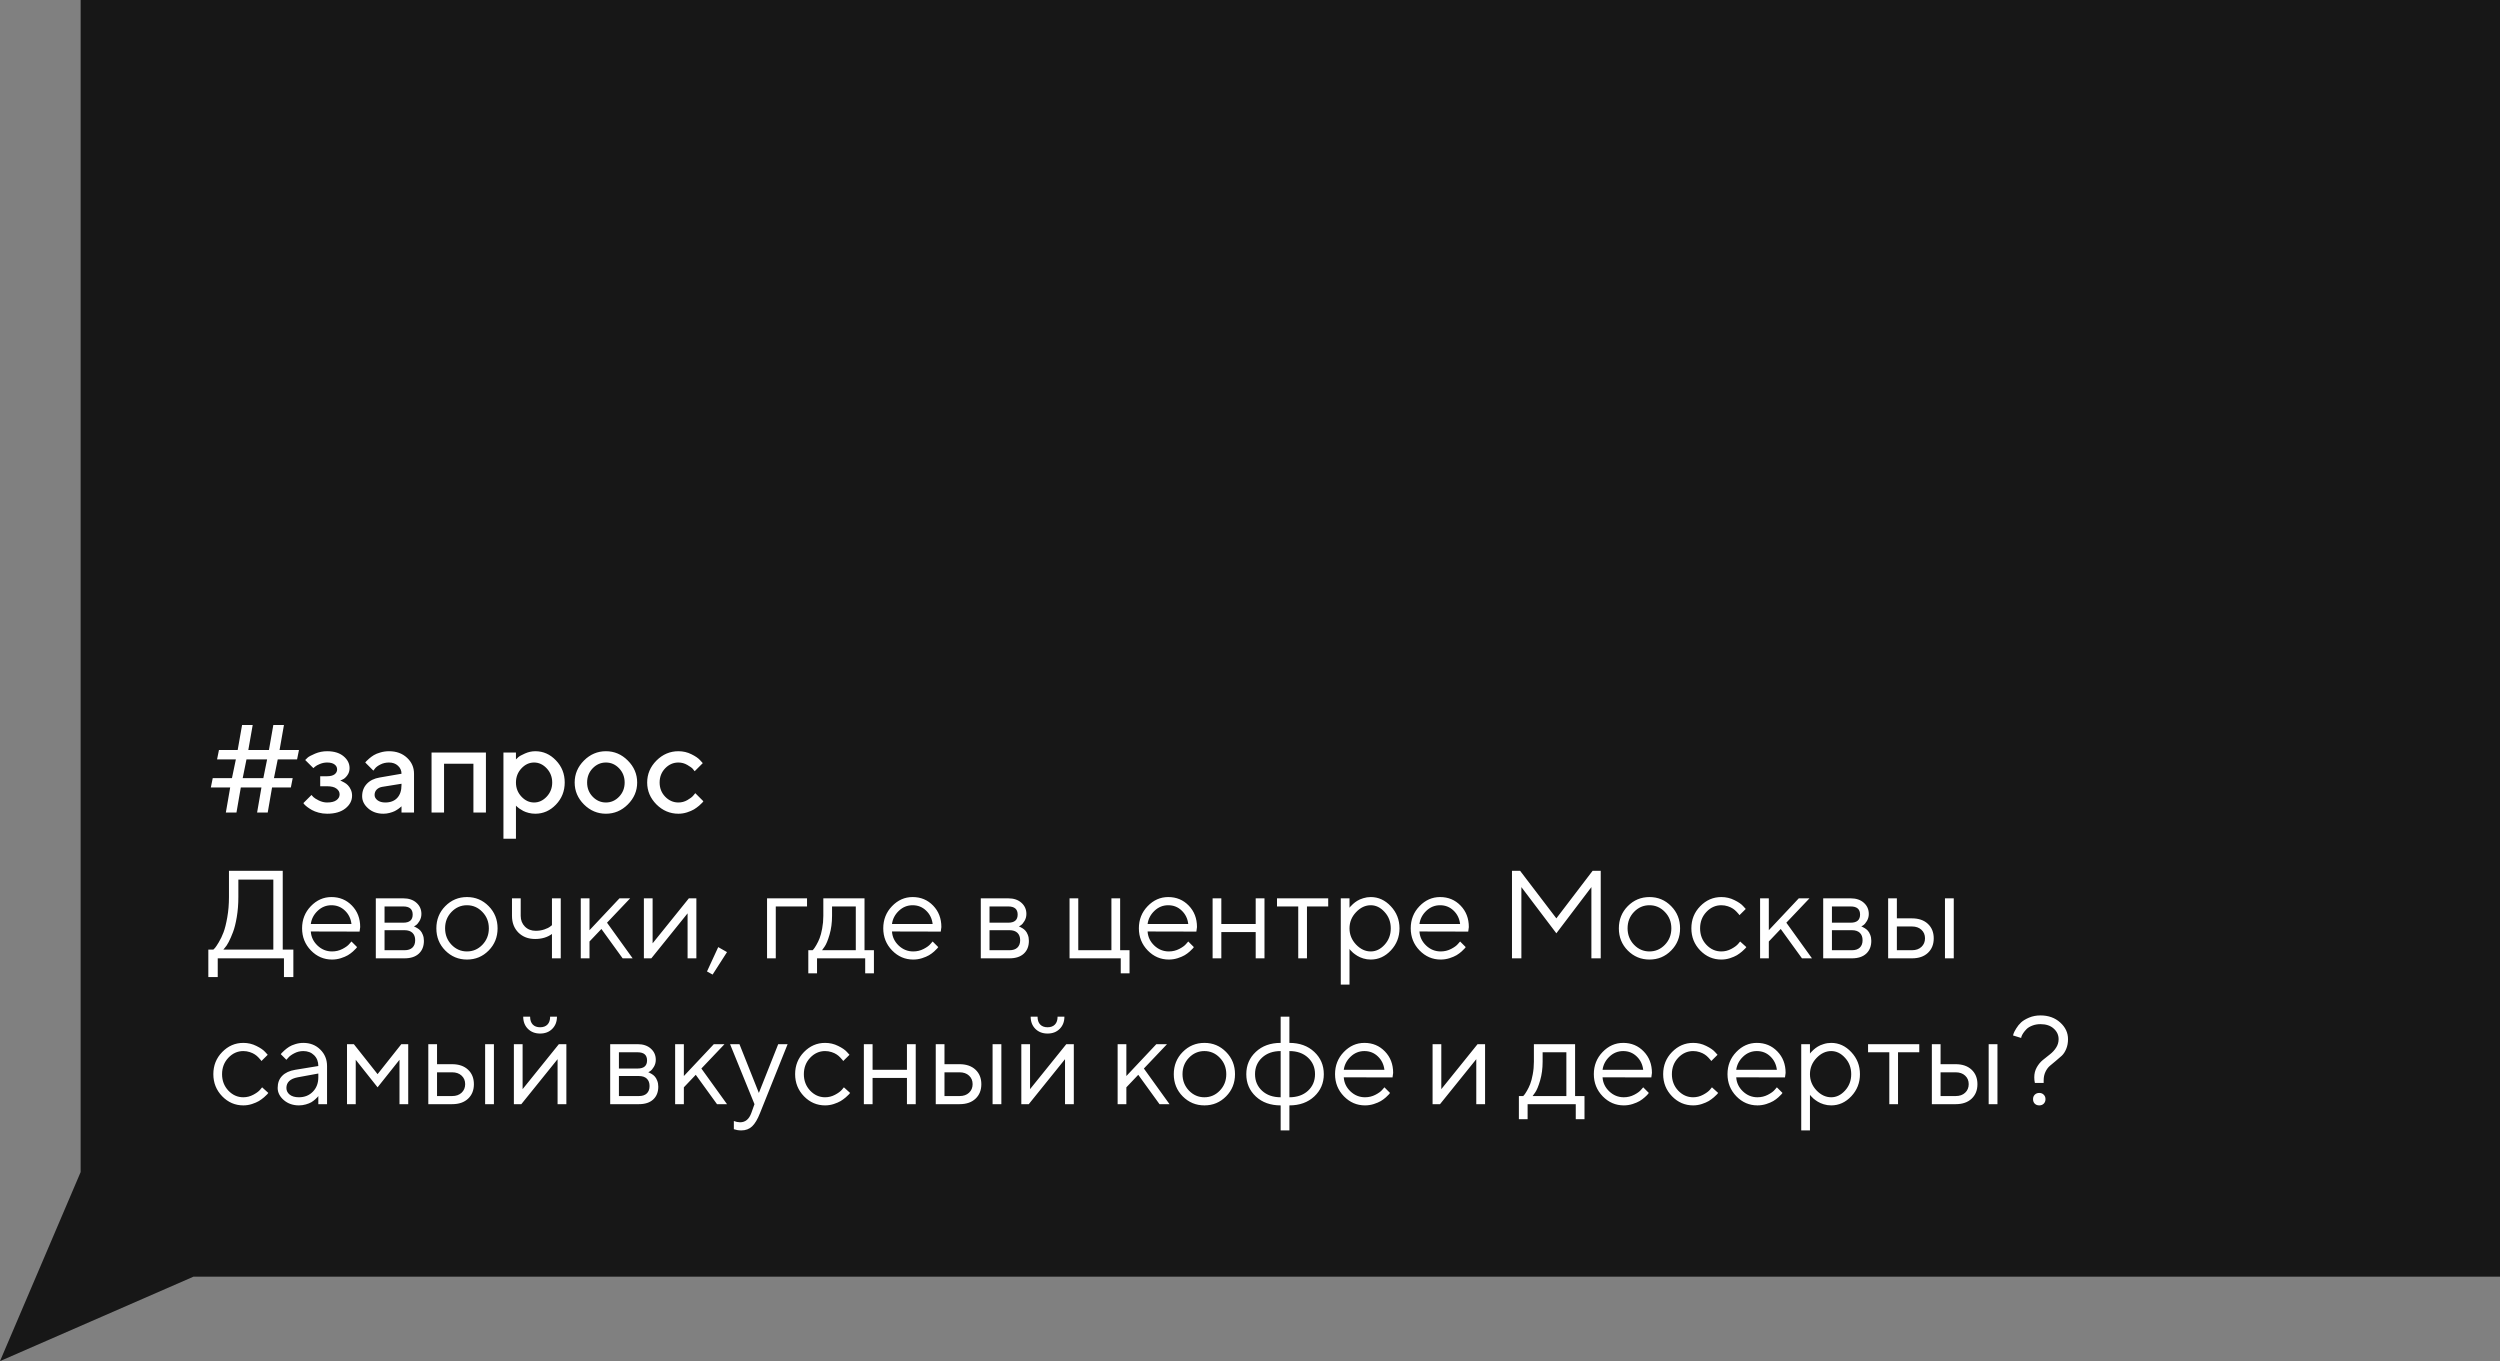
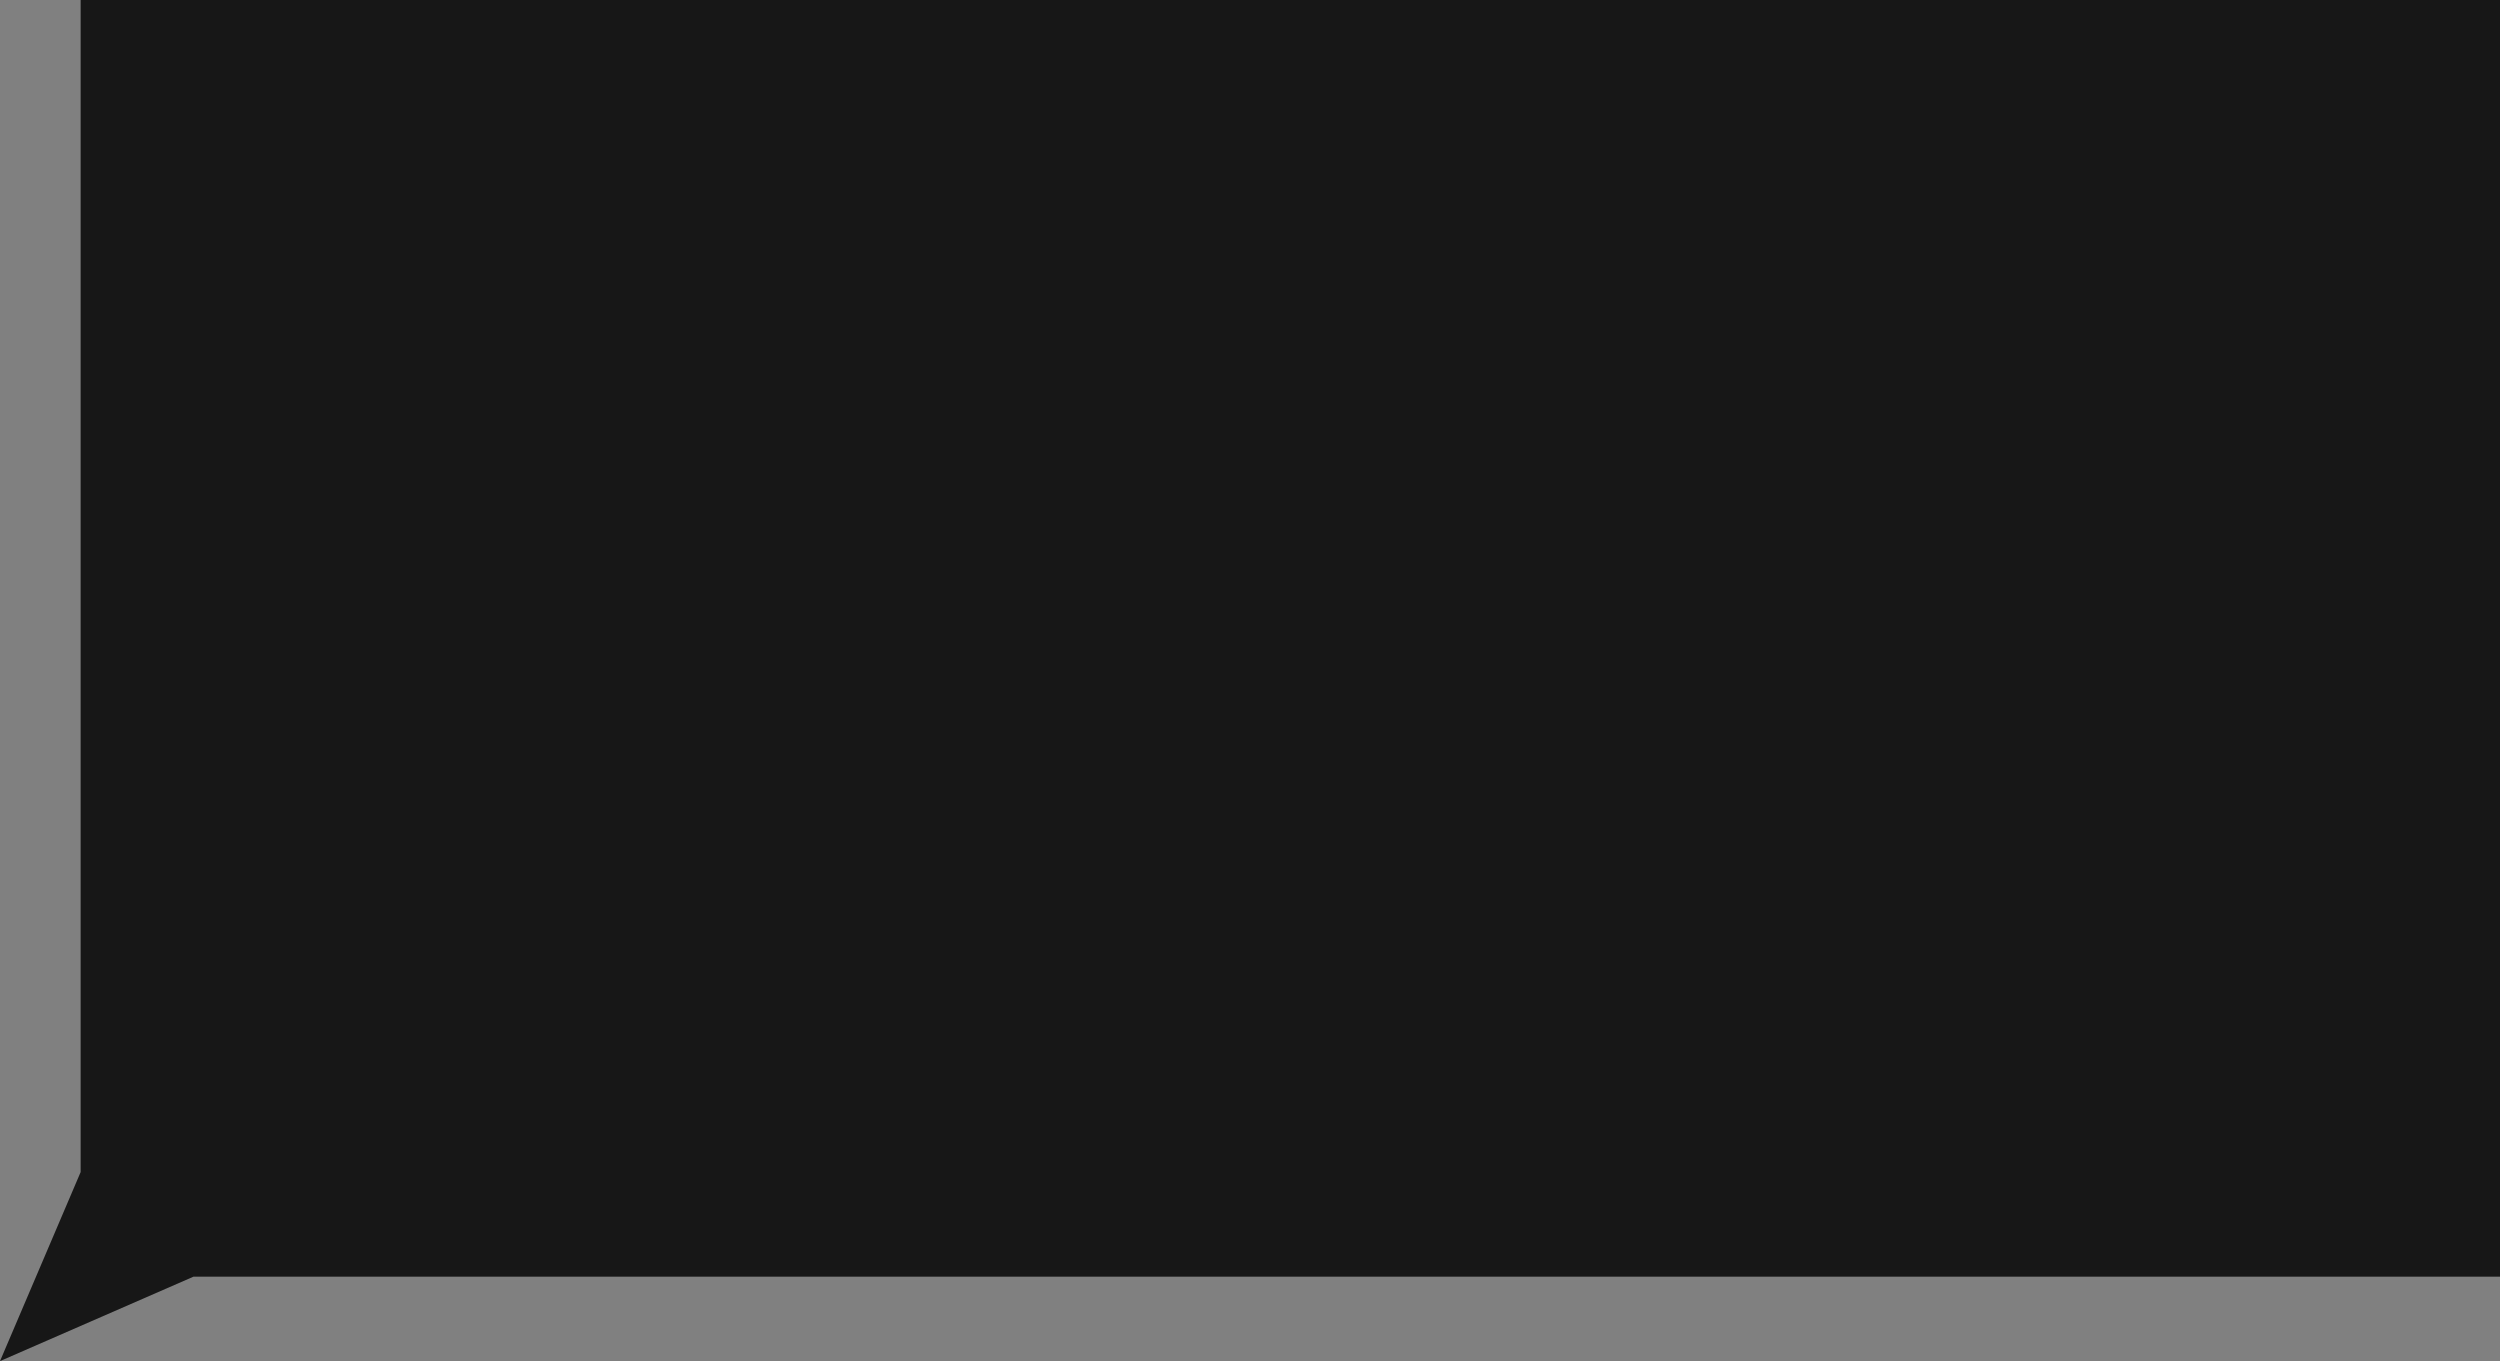
<svg xmlns="http://www.w3.org/2000/svg" width="360" height="196" viewBox="0 0 360 196" fill="none">
  <rect x="0" y="0" width="360" height="196" fill="#808080" stroke="none" />
  <path d="M11.613 0H360V183.837H27.871L0 196L11.613 168.778V0Z" fill="#171717" />
-   <path d="M31.529 108H34.227L34.86 104.396H36.39L35.757 108H38.727L39.36 104.396H40.89L40.257 108H43.052L42.779 109.354H39.993L39.448 112.052H42.147L41.883 113.396H39.176L38.552 117H37.023L37.647 113.396H34.676L34.052 117H32.523L33.147 113.396H30.36L30.633 112.052H33.401L33.964 109.354H31.257L31.529 108ZM35.493 109.354L34.948 112.052H37.919L38.464 109.354H35.493ZM50.338 110.61C50.338 111.009 50.227 111.357 50.004 111.656C49.787 111.955 49.565 112.151 49.336 112.245L48.993 112.412C49.04 112.424 49.102 112.444 49.178 112.474C49.26 112.503 49.395 112.573 49.582 112.685C49.775 112.79 49.945 112.919 50.092 113.071C50.244 113.218 50.382 113.423 50.505 113.687C50.634 113.95 50.698 114.246 50.698 114.574C50.698 115.295 50.376 115.91 49.731 116.42C49.093 116.924 48.217 117.176 47.103 117.176C46.682 117.176 46.274 117.123 45.882 117.018C45.495 116.912 45.173 116.786 44.915 116.64C44.657 116.493 44.432 116.347 44.238 116.2C44.045 116.048 43.901 115.919 43.808 115.813L43.685 115.646L44.853 114.478C44.924 114.56 45.018 114.662 45.135 114.785C45.258 114.908 45.516 115.069 45.908 115.269C46.307 115.462 46.705 115.559 47.103 115.559C47.701 115.559 48.149 115.447 48.448 115.225C48.753 115.002 48.905 114.724 48.905 114.39C48.905 114.056 48.753 113.777 48.448 113.555C48.149 113.332 47.701 113.221 47.103 113.221H46.11V111.779H47.103C47.572 111.779 47.93 111.688 48.176 111.507C48.422 111.319 48.545 111.082 48.545 110.795C48.545 110.502 48.422 110.265 48.176 110.083C47.93 109.896 47.572 109.802 47.103 109.802C46.758 109.802 46.418 109.869 46.084 110.004C45.756 110.133 45.513 110.268 45.355 110.408L45.126 110.61L43.948 109.441C44.03 109.348 44.15 109.23 44.309 109.09C44.467 108.949 44.818 108.762 45.363 108.527C45.908 108.293 46.488 108.176 47.103 108.176C48.1 108.176 48.888 108.416 49.468 108.896C50.048 109.377 50.338 109.948 50.338 110.61ZM59.619 117H57.817V116.104C57.794 116.127 57.753 116.165 57.694 116.218C57.642 116.271 57.53 116.358 57.36 116.481C57.196 116.599 57.018 116.707 56.824 116.807C56.631 116.9 56.388 116.985 56.095 117.062C55.802 117.138 55.506 117.176 55.207 117.176C54.328 117.176 53.599 116.921 53.019 116.411C52.438 115.901 52.148 115.318 52.148 114.662C52.148 113.953 52.371 113.358 52.816 112.878C53.268 112.397 53.883 112.093 54.662 111.964L57.817 111.419C57.817 110.962 57.648 110.578 57.308 110.268C56.974 109.957 56.543 109.802 56.016 109.802C55.559 109.802 55.143 109.898 54.768 110.092C54.398 110.279 54.144 110.47 54.003 110.663L53.766 110.971L52.597 109.802C52.632 109.755 52.679 109.696 52.737 109.626C52.802 109.55 52.94 109.421 53.15 109.239C53.367 109.052 53.596 108.885 53.836 108.738C54.076 108.592 54.393 108.463 54.785 108.352C55.184 108.234 55.594 108.176 56.016 108.176C57.07 108.176 57.935 108.489 58.608 109.116C59.282 109.737 59.619 110.505 59.619 111.419V117ZM55.48 115.559C56.212 115.559 56.783 115.342 57.193 114.908C57.609 114.469 57.817 113.845 57.817 113.036V112.86L55.023 113.309C54.7 113.367 54.44 113.499 54.24 113.704C54.041 113.909 53.941 114.167 53.941 114.478C53.941 114.765 54.079 115.017 54.355 115.233C54.636 115.45 55.011 115.559 55.48 115.559ZM63.943 109.978V117H62.142V108.36H69.973V117H68.171V109.978H63.943ZM77.083 117.176C76.761 117.176 76.447 117.138 76.143 117.062C75.838 116.985 75.577 116.892 75.36 116.78C75.144 116.663 74.95 116.546 74.78 116.429C74.616 116.306 74.496 116.209 74.42 116.139L74.297 116.007V120.779H72.495V108.36H74.297V109.354C74.379 109.271 74.493 109.163 74.64 109.028C74.792 108.894 75.111 108.718 75.598 108.501C76.084 108.284 76.579 108.176 77.083 108.176C78.226 108.176 79.216 108.615 80.054 109.494C80.897 110.367 81.319 111.428 81.319 112.676C81.319 113.924 80.897 114.987 80.054 115.866C79.216 116.739 78.226 117.176 77.083 117.176ZM78.727 110.646C78.199 110.083 77.593 109.802 76.907 109.802C76.222 109.802 75.615 110.083 75.088 110.646C74.561 111.208 74.297 111.888 74.297 112.685C74.297 113.476 74.561 114.152 75.088 114.715C75.615 115.277 76.222 115.559 76.907 115.559C77.593 115.559 78.199 115.277 78.727 114.715C79.254 114.152 79.518 113.476 79.518 112.685C79.518 111.888 79.254 111.208 78.727 110.646ZM89.15 114.724C89.684 114.167 89.95 113.487 89.95 112.685C89.95 111.876 89.684 111.193 89.15 110.637C88.617 110.08 87.984 109.802 87.252 109.802C86.519 109.802 85.884 110.08 85.345 110.637C84.811 111.193 84.545 111.876 84.545 112.685C84.545 113.487 84.811 114.167 85.345 114.724C85.884 115.28 86.519 115.559 87.252 115.559C87.984 115.559 88.617 115.28 89.15 114.724ZM84.088 115.84C83.197 114.943 82.752 113.892 82.752 112.685C82.752 111.472 83.197 110.417 84.088 109.521C84.984 108.624 86.039 108.176 87.252 108.176C88.465 108.176 89.517 108.624 90.407 109.521C91.304 110.417 91.752 111.472 91.752 112.685C91.752 113.892 91.304 114.943 90.407 115.84C89.517 116.73 88.465 117.176 87.252 117.176C86.039 117.176 84.984 116.73 84.088 115.84ZM94.529 115.84C93.639 114.943 93.193 113.892 93.193 112.685C93.193 111.472 93.639 110.417 94.529 109.521C95.426 108.624 96.481 108.176 97.693 108.176C98.367 108.176 98.994 108.322 99.574 108.615C100.154 108.902 100.57 109.189 100.822 109.477L101.2 109.89L100.031 111.059C99.973 110.965 99.882 110.851 99.759 110.716C99.642 110.575 99.381 110.388 98.977 110.153C98.578 109.919 98.15 109.802 97.693 109.802C96.961 109.802 96.325 110.08 95.786 110.637C95.253 111.193 94.986 111.876 94.986 112.685C94.986 113.487 95.253 114.167 95.786 114.724C96.325 115.28 96.961 115.559 97.693 115.559C98.15 115.559 98.578 115.444 98.977 115.216C99.381 114.987 99.671 114.765 99.847 114.548L100.119 114.214L101.288 115.383C101.253 115.43 101.2 115.497 101.13 115.585C101.06 115.667 100.907 115.811 100.673 116.016C100.438 116.215 100.192 116.394 99.935 116.552C99.677 116.704 99.343 116.848 98.933 116.982C98.522 117.111 98.109 117.176 97.693 117.176C96.481 117.176 95.426 116.73 94.529 115.84ZM30 136.743H30.721C30.779 136.696 30.858 136.617 30.958 136.506C31.064 136.389 31.245 136.116 31.503 135.688C31.761 135.261 31.989 134.783 32.188 134.256C32.388 133.729 32.566 133.014 32.725 132.111C32.889 131.203 32.971 130.225 32.971 129.176V125.396H40.714V136.743H42.243V140.698H40.89V138H31.354V140.698H30V136.743ZM34.324 129.176C34.324 130.195 34.248 131.156 34.096 132.059C33.943 132.961 33.762 133.685 33.551 134.229C33.346 134.774 33.138 135.249 32.927 135.653C32.716 136.052 32.531 136.33 32.373 136.488L32.162 136.743H39.36V126.662H34.324V129.176ZM51.779 134.15L44.757 134.133C44.804 134.912 45.123 135.586 45.715 136.154C46.312 136.723 47.013 137.007 47.815 137.007C48.355 137.007 48.855 136.887 49.318 136.646C49.781 136.406 50.109 136.166 50.303 135.926L50.61 135.574L51.419 136.383C51.384 136.43 51.331 136.497 51.261 136.585C51.196 136.667 51.05 136.811 50.821 137.016C50.599 137.215 50.355 137.394 50.092 137.552C49.834 137.704 49.497 137.848 49.081 137.982C48.671 138.111 48.249 138.176 47.815 138.176C46.638 138.176 45.624 137.739 44.774 136.866C43.925 135.987 43.5 134.924 43.5 133.676C43.5 132.428 43.919 131.367 44.757 130.494C45.601 129.615 46.591 129.176 47.727 129.176C48.905 129.176 49.89 129.586 50.681 130.406C51.472 131.221 51.867 132.252 51.867 133.5L51.779 134.15ZM49.661 131.118C49.128 130.608 48.483 130.354 47.727 130.354C46.972 130.354 46.312 130.62 45.75 131.153C45.188 131.687 44.856 132.319 44.757 133.052H50.61C50.517 132.272 50.2 131.628 49.661 131.118ZM54.117 129.36H58.072C58.863 129.36 59.496 129.574 59.971 130.002C60.445 130.424 60.683 130.96 60.683 131.61C60.683 131.979 60.592 132.316 60.41 132.621C60.234 132.92 60.056 133.128 59.874 133.245L59.602 133.412C59.637 133.424 59.687 133.441 59.751 133.465C59.821 133.488 59.938 133.553 60.102 133.658C60.273 133.758 60.419 133.878 60.542 134.019C60.671 134.153 60.785 134.35 60.885 134.607C60.99 134.865 61.043 135.155 61.043 135.478C61.043 136.257 60.8 136.872 60.313 137.323C59.827 137.774 59.142 138 58.257 138H54.117V129.36ZM58.257 133.948H55.374V136.831H58.257C58.749 136.831 59.127 136.705 59.391 136.453C59.654 136.201 59.786 135.847 59.786 135.39C59.786 134.933 59.654 134.578 59.391 134.326C59.127 134.074 58.749 133.948 58.257 133.948ZM58.072 132.867C58.975 132.867 59.426 132.478 59.426 131.698C59.426 130.919 58.975 130.529 58.072 130.529H55.374V132.867H58.072ZM69.463 136.049C70.084 135.404 70.394 134.616 70.394 133.685C70.394 132.747 70.084 131.959 69.463 131.32C68.848 130.676 68.106 130.354 67.239 130.354C66.378 130.354 65.637 130.676 65.016 131.32C64.4 131.959 64.093 132.744 64.093 133.676C64.093 134.602 64.4 135.39 65.016 136.04C65.637 136.685 66.378 137.007 67.239 137.007C68.106 137.007 68.848 136.688 69.463 136.049ZM64.119 136.875C63.264 136.008 62.836 134.944 62.836 133.685C62.836 132.419 63.264 131.353 64.119 130.485C64.981 129.612 66.023 129.176 67.248 129.176C68.473 129.176 69.513 129.612 70.368 130.485C71.224 131.353 71.651 132.419 71.651 133.685C71.651 134.944 71.224 136.008 70.368 136.875C69.513 137.742 68.473 138.176 67.248 138.176C66.023 138.176 64.981 137.742 64.119 136.875ZM79.482 138V134.493C78.82 134.974 78.012 135.214 77.057 135.214C76.072 135.214 75.269 134.906 74.648 134.291C74.033 133.67 73.726 132.867 73.726 131.883V129.36H74.982V131.883C74.982 132.504 75.185 133.02 75.589 133.43C75.993 133.834 76.512 134.036 77.144 134.036C77.578 134.036 77.988 133.972 78.375 133.843C78.768 133.708 79.049 133.57 79.219 133.43L79.482 133.228V129.36H80.748V138H79.482ZM84.888 135.574V138H83.631V129.36H84.888V133.948L89.203 129.36H90.741L87.41 132.867L91.102 138H89.66L86.602 133.772L84.888 135.574ZM99.196 129.36H100.277V138H99.012V131.522L93.791 138H92.719V129.36H93.976V135.838L99.196 129.36ZM103.424 136.383L104.689 137.104L102.615 140.338L101.807 139.89L103.424 136.383ZM116.212 129.36V130.529H111.712V138H110.455V129.36H116.212ZM125.845 136.831V140.162H124.588V138H117.653V140.162H116.396V136.831H117.021C117.056 136.796 117.108 136.737 117.179 136.655C117.255 136.567 117.381 136.374 117.557 136.075C117.732 135.776 117.888 135.454 118.022 135.108C118.163 134.757 118.286 134.291 118.392 133.711C118.503 133.125 118.559 132.516 118.559 131.883V129.36H124.491V136.831H125.845ZM119.815 130.529V131.883C119.815 132.867 119.695 133.77 119.455 134.59C119.215 135.41 118.975 135.99 118.734 136.33L118.374 136.831H123.234V130.529H119.815ZM135.469 134.15L128.446 134.133C128.493 134.912 128.812 135.586 129.404 136.154C130.002 136.723 130.702 137.007 131.505 137.007C132.044 137.007 132.545 136.887 133.008 136.646C133.471 136.406 133.799 136.166 133.992 135.926L134.3 135.574L135.108 136.383C135.073 136.43 135.021 136.497 134.95 136.585C134.886 136.667 134.739 136.811 134.511 137.016C134.288 137.215 134.045 137.394 133.781 137.552C133.523 137.704 133.187 137.848 132.771 137.982C132.36 138.111 131.938 138.176 131.505 138.176C130.327 138.176 129.313 137.739 128.464 136.866C127.614 135.987 127.189 134.924 127.189 133.676C127.189 132.428 127.608 131.367 128.446 130.494C129.29 129.615 130.28 129.176 131.417 129.176C132.595 129.176 133.579 129.586 134.37 130.406C135.161 131.221 135.557 132.252 135.557 133.5L135.469 134.15ZM133.351 131.118C132.817 130.608 132.173 130.354 131.417 130.354C130.661 130.354 130.002 130.62 129.439 131.153C128.877 131.687 128.546 132.319 128.446 133.052H134.3C134.206 132.272 133.89 131.628 133.351 131.118ZM141.234 129.36H145.189C145.98 129.36 146.613 129.574 147.088 130.002C147.562 130.424 147.8 130.96 147.8 131.61C147.8 131.979 147.709 132.316 147.527 132.621C147.352 132.92 147.173 133.128 146.991 133.245L146.719 133.412C146.754 133.424 146.804 133.441 146.868 133.465C146.938 133.488 147.056 133.553 147.22 133.658C147.39 133.758 147.536 133.878 147.659 134.019C147.788 134.153 147.902 134.35 148.002 134.607C148.107 134.865 148.16 135.155 148.16 135.478C148.16 136.257 147.917 136.872 147.431 137.323C146.944 137.774 146.259 138 145.374 138H141.234V129.36ZM145.374 133.948H142.491V136.831H145.374C145.866 136.831 146.244 136.705 146.508 136.453C146.771 136.201 146.903 135.847 146.903 135.39C146.903 134.933 146.771 134.578 146.508 134.326C146.244 134.074 145.866 133.948 145.374 133.948ZM145.189 132.867C146.092 132.867 146.543 132.478 146.543 131.698C146.543 130.919 146.092 130.529 145.189 130.529H142.491V132.867H145.189ZM154.014 138V129.36H155.271V136.831H160.043V129.36H161.3V136.831H162.653V140.162H161.388V138H154.014ZM172.277 134.15L165.255 134.133C165.302 134.912 165.621 135.586 166.213 136.154C166.811 136.723 167.511 137.007 168.313 137.007C168.853 137.007 169.354 136.887 169.816 136.646C170.279 136.406 170.607 136.166 170.801 135.926L171.108 135.574L171.917 136.383C171.882 136.43 171.829 136.497 171.759 136.585C171.694 136.667 171.548 136.811 171.319 137.016C171.097 137.215 170.854 137.394 170.59 137.552C170.332 137.704 169.995 137.848 169.579 137.982C169.169 138.111 168.747 138.176 168.313 138.176C167.136 138.176 166.122 137.739 165.272 136.866C164.423 135.987 163.998 134.924 163.998 133.676C163.998 132.428 164.417 131.367 165.255 130.494C166.099 129.615 167.089 129.176 168.226 129.176C169.403 129.176 170.388 129.586 171.179 130.406C171.97 131.221 172.365 132.252 172.365 133.5L172.277 134.15ZM170.159 131.118C169.626 130.608 168.981 130.354 168.226 130.354C167.47 130.354 166.811 130.62 166.248 131.153C165.686 131.687 165.354 132.319 165.255 133.052H171.108C171.015 132.272 170.698 131.628 170.159 131.118ZM180.82 138V134.221H175.872V138H174.615V129.36H175.872V133.052H180.82V129.36H182.086V138H180.82ZM183.888 130.529V129.36H191.262V130.529H188.203V138H186.946V130.529H183.888ZM195.27 131.355C194.643 132.018 194.329 132.794 194.329 133.685C194.329 134.569 194.643 135.346 195.27 136.014C195.902 136.676 196.608 137.007 197.388 137.007C198.132 137.007 198.797 136.685 199.383 136.04C199.975 135.39 200.271 134.604 200.271 133.685C200.271 132.759 199.975 131.974 199.383 131.329C198.797 130.679 198.132 130.354 197.388 130.354C196.608 130.354 195.902 130.688 195.27 131.355ZM194.329 136.646V141.779H193.072V129.36H194.329V130.714C194.353 130.679 194.394 130.626 194.452 130.556C194.517 130.479 194.643 130.354 194.83 130.178C195.023 130.002 195.231 129.847 195.454 129.712C195.677 129.571 195.961 129.448 196.307 129.343C196.658 129.231 197.019 129.176 197.388 129.176C198.489 129.176 199.453 129.618 200.279 130.503C201.111 131.388 201.527 132.448 201.527 133.685C201.527 134.915 201.114 135.973 200.288 136.857C199.462 137.736 198.495 138.176 197.388 138.176C197.019 138.176 196.661 138.123 196.315 138.018C195.976 137.912 195.688 137.786 195.454 137.64C195.22 137.493 195.015 137.347 194.839 137.2C194.669 137.048 194.54 136.919 194.452 136.813L194.329 136.646ZM211.424 134.15L204.401 134.133C204.448 134.912 204.768 135.586 205.359 136.154C205.957 136.723 206.657 137.007 207.46 137.007C207.999 137.007 208.5 136.887 208.963 136.646C209.426 136.406 209.754 136.166 209.947 135.926L210.255 135.574L211.063 136.383C211.028 136.43 210.976 136.497 210.905 136.585C210.841 136.667 210.694 136.811 210.466 137.016C210.243 137.215 210 137.394 209.736 137.552C209.479 137.704 209.142 137.848 208.726 137.982C208.315 138.111 207.894 138.176 207.46 138.176C206.282 138.176 205.269 137.739 204.419 136.866C203.569 135.987 203.145 134.924 203.145 133.676C203.145 132.428 203.563 131.367 204.401 130.494C205.245 129.615 206.235 129.176 207.372 129.176C208.55 129.176 209.534 129.586 210.325 130.406C211.116 131.221 211.512 132.252 211.512 133.5L211.424 134.15ZM209.306 131.118C208.772 130.608 208.128 130.354 207.372 130.354C206.616 130.354 205.957 130.62 205.395 131.153C204.832 131.687 204.501 132.319 204.401 133.052H210.255C210.161 132.272 209.845 131.628 209.306 131.118ZM229.16 127.743L224.115 134.396L219.079 127.743V138H217.726V125.396H218.895L224.115 132.243L229.336 125.396H230.505V138H229.16V127.743ZM239.742 136.049C240.363 135.404 240.674 134.616 240.674 133.685C240.674 132.747 240.363 131.959 239.742 131.32C239.127 130.676 238.386 130.354 237.519 130.354C236.657 130.354 235.916 130.676 235.295 131.32C234.68 131.959 234.372 132.744 234.372 133.676C234.372 134.602 234.68 135.39 235.295 136.04C235.916 136.685 236.657 137.007 237.519 137.007C238.386 137.007 239.127 136.688 239.742 136.049ZM234.398 136.875C233.543 136.008 233.115 134.944 233.115 133.685C233.115 132.419 233.543 131.353 234.398 130.485C235.26 129.612 236.303 129.176 237.527 129.176C238.752 129.176 239.792 129.612 240.647 130.485C241.503 131.353 241.931 132.419 241.931 133.685C241.931 134.944 241.503 136.008 240.647 136.875C239.792 137.742 238.752 138.176 237.527 138.176C236.303 138.176 235.26 137.742 234.398 136.875ZM244.831 136.866C243.981 135.987 243.557 134.924 243.557 133.676C243.557 132.428 243.981 131.367 244.831 130.494C245.687 129.615 246.7 129.176 247.872 129.176C248.546 129.176 249.173 129.322 249.753 129.615C250.339 129.902 250.758 130.189 251.01 130.477L251.388 130.89L250.482 131.786C250.459 131.751 250.424 131.701 250.377 131.637C250.33 131.572 250.225 131.455 250.061 131.285C249.902 131.115 249.729 130.969 249.542 130.846C249.354 130.717 249.111 130.603 248.812 130.503C248.514 130.403 248.2 130.354 247.872 130.354C247.046 130.354 246.328 130.676 245.719 131.32C245.115 131.959 244.813 132.747 244.813 133.685C244.813 134.616 245.115 135.404 245.719 136.049C246.328 136.688 247.046 137.007 247.872 137.007C248.376 137.007 248.854 136.887 249.305 136.646C249.756 136.406 250.084 136.166 250.289 135.926L250.579 135.574L251.476 136.383C251.44 136.43 251.385 136.497 251.309 136.585C251.238 136.667 251.086 136.811 250.852 137.016C250.617 137.215 250.371 137.394 250.113 137.552C249.855 137.704 249.521 137.848 249.111 137.982C248.707 138.111 248.294 138.176 247.872 138.176C246.694 138.176 245.681 137.739 244.831 136.866ZM254.71 135.574V138H253.453V129.36H254.71V133.948L259.025 129.36H260.563L257.232 132.867L260.924 138H259.482L256.424 133.772L254.71 135.574ZM262.541 129.36H266.496C267.287 129.36 267.92 129.574 268.395 130.002C268.869 130.424 269.106 130.96 269.106 131.61C269.106 131.979 269.016 132.316 268.834 132.621C268.658 132.92 268.479 133.128 268.298 133.245L268.025 133.412C268.061 133.424 268.11 133.441 268.175 133.465C268.245 133.488 268.362 133.553 268.526 133.658C268.696 133.758 268.843 133.878 268.966 134.019C269.095 134.153 269.209 134.35 269.309 134.607C269.414 134.865 269.467 135.155 269.467 135.478C269.467 136.257 269.224 136.872 268.737 137.323C268.251 137.774 267.565 138 266.681 138H262.541V129.36ZM266.681 133.948H263.798V136.831H266.681C267.173 136.831 267.551 136.705 267.814 136.453C268.078 136.201 268.21 135.847 268.21 135.39C268.21 134.933 268.078 134.578 267.814 134.326C267.551 134.074 267.173 133.948 266.681 133.948ZM266.496 132.867C267.398 132.867 267.85 132.478 267.85 131.698C267.85 130.919 267.398 130.529 266.496 130.529H263.798V132.867H266.496ZM281.341 129.36V138H280.075V129.36H281.341ZM273.149 136.831H275.329C275.892 136.831 276.343 136.673 276.683 136.356C277.028 136.034 277.201 135.621 277.201 135.117C277.201 134.613 277.028 134.203 276.683 133.887C276.343 133.57 275.886 133.412 275.312 133.412H273.149V136.831ZM277.614 133.034C278.177 133.562 278.458 134.259 278.458 135.126C278.458 135.987 278.18 136.682 277.623 137.209C277.066 137.736 276.302 138 275.329 138H271.893V129.36H273.149V132.243H275.312C276.284 132.243 277.052 132.507 277.614 133.034ZM31.995 157.866C31.145 156.987 30.721 155.924 30.721 154.676C30.721 153.428 31.145 152.367 31.995 151.494C32.851 150.615 33.864 150.176 35.036 150.176C35.71 150.176 36.337 150.322 36.917 150.615C37.503 150.902 37.922 151.189 38.174 151.477L38.552 151.89L37.647 152.786C37.623 152.751 37.588 152.701 37.541 152.637C37.494 152.572 37.389 152.455 37.225 152.285C37.066 152.115 36.894 151.969 36.706 151.846C36.519 151.717 36.275 151.603 35.977 151.503C35.678 151.403 35.364 151.354 35.036 151.354C34.21 151.354 33.492 151.676 32.883 152.32C32.279 152.959 31.977 153.747 31.977 154.685C31.977 155.616 32.279 156.404 32.883 157.049C33.492 157.688 34.21 158.007 35.036 158.007C35.54 158.007 36.018 157.887 36.469 157.646C36.92 157.406 37.248 157.166 37.453 156.926L37.743 156.574L38.64 157.383C38.605 157.43 38.549 157.497 38.473 157.585C38.402 157.667 38.25 157.811 38.016 158.016C37.781 158.215 37.535 158.394 37.277 158.552C37.02 158.704 36.685 158.848 36.275 158.982C35.871 159.111 35.458 159.176 35.036 159.176C33.858 159.176 32.845 158.739 31.995 157.866ZM42.507 154.052L45.838 153.507C45.838 152.868 45.636 152.35 45.231 151.951C44.827 151.553 44.309 151.354 43.676 151.354C43.219 151.354 42.788 151.459 42.384 151.67C41.985 151.875 41.695 152.086 41.514 152.303L41.241 152.61L40.433 151.802C40.468 151.755 40.515 151.696 40.573 151.626C40.638 151.55 40.773 151.421 40.977 151.239C41.188 151.052 41.408 150.885 41.637 150.738C41.865 150.592 42.164 150.463 42.533 150.352C42.908 150.234 43.289 150.176 43.676 150.176C44.66 150.176 45.475 150.495 46.119 151.134C46.77 151.772 47.095 152.563 47.095 153.507V159H45.838V157.831C45.815 157.866 45.776 157.916 45.724 157.98C45.677 158.039 45.565 158.147 45.39 158.306C45.22 158.458 45.035 158.596 44.836 158.719C44.637 158.836 44.373 158.941 44.045 159.035C43.723 159.129 43.389 159.176 43.043 159.176C42.182 159.176 41.455 158.921 40.863 158.411C40.277 157.901 39.984 157.318 39.984 156.662C39.984 155.941 40.201 155.361 40.635 154.922C41.068 154.477 41.692 154.187 42.507 154.052ZM43.043 158.007C43.857 158.007 44.525 157.74 45.047 157.207C45.574 156.674 45.838 155.982 45.838 155.133V154.588L42.867 155.133C41.789 155.338 41.247 155.848 41.241 156.662C41.241 157.049 41.399 157.371 41.716 157.629C42.038 157.881 42.48 158.007 43.043 158.007ZM57.527 152.61L54.372 156.574L51.226 152.61V159H49.969V150.36H50.953L54.372 154.676L57.791 150.36H58.784V159H57.527V152.61ZM71.124 150.36V159H69.858V150.36H71.124ZM62.933 157.831H65.112C65.675 157.831 66.126 157.673 66.466 157.356C66.811 157.034 66.984 156.621 66.984 156.117C66.984 155.613 66.811 155.203 66.466 154.887C66.126 154.57 65.669 154.412 65.095 154.412H62.933V157.831ZM67.397 154.034C67.96 154.562 68.241 155.259 68.241 156.126C68.241 156.987 67.963 157.682 67.406 158.209C66.85 158.736 66.085 159 65.112 159H61.676V150.36H62.933V153.243H65.095C66.067 153.243 66.835 153.507 67.397 154.034ZM76.714 147.53C76.966 147.794 77.32 147.926 77.777 147.926C78.234 147.926 78.589 147.794 78.841 147.53C79.093 147.267 79.219 146.889 79.219 146.396H80.203C80.203 147.117 79.978 147.703 79.526 148.154C79.081 148.605 78.498 148.831 77.777 148.831C77.057 148.831 76.471 148.605 76.019 148.154C75.568 147.703 75.343 147.117 75.343 146.396H76.336C76.336 146.889 76.462 147.267 76.714 147.53ZM80.476 150.36H81.557V159H80.291V152.522L75.07 159H73.998V150.36H75.255V156.838L80.476 150.36ZM87.867 150.36H91.822C92.613 150.36 93.246 150.574 93.721 151.002C94.195 151.424 94.433 151.96 94.433 152.61C94.433 152.979 94.342 153.316 94.16 153.621C93.984 153.92 93.806 154.128 93.624 154.245L93.352 154.412C93.387 154.424 93.436 154.441 93.501 154.465C93.571 154.488 93.689 154.553 93.853 154.658C94.022 154.758 94.169 154.878 94.292 155.019C94.421 155.153 94.535 155.35 94.635 155.607C94.74 155.865 94.793 156.155 94.793 156.478C94.793 157.257 94.55 157.872 94.064 158.323C93.577 158.774 92.892 159 92.007 159H87.867V150.36ZM92.007 154.948H89.124V157.831H92.007C92.499 157.831 92.877 157.705 93.141 157.453C93.404 157.201 93.536 156.847 93.536 156.39C93.536 155.933 93.404 155.578 93.141 155.326C92.877 155.074 92.499 154.948 92.007 154.948ZM91.822 153.867C92.725 153.867 93.176 153.478 93.176 152.698C93.176 151.919 92.725 151.529 91.822 151.529H89.124V153.867H91.822ZM98.476 156.574V159H97.219V150.36H98.476V154.948L102.791 150.36H104.329L100.998 153.867L104.689 159H103.248L100.189 154.772L98.476 156.574ZM108.196 160.257L108.645 159L105.129 150.36H106.482L109.277 157.383L112.063 150.36H113.417L109.453 160.257C109.096 161.171 108.712 161.818 108.302 162.199C107.892 162.586 107.376 162.779 106.755 162.779C106.562 162.779 106.374 162.765 106.192 162.735C106.017 162.706 105.885 162.674 105.797 162.639L105.674 162.604V161.426C105.973 161.543 106.271 161.604 106.57 161.61C107.332 161.61 107.874 161.159 108.196 160.257ZM115.772 157.866C114.923 156.987 114.498 155.924 114.498 154.676C114.498 153.428 114.923 152.367 115.772 151.494C116.628 150.615 117.642 150.176 118.813 150.176C119.487 150.176 120.114 150.322 120.694 150.615C121.28 150.902 121.699 151.189 121.951 151.477L122.329 151.89L121.424 152.786C121.4 152.751 121.365 152.701 121.318 152.637C121.271 152.572 121.166 152.455 121.002 152.285C120.844 152.115 120.671 151.969 120.483 151.846C120.296 151.717 120.053 151.603 119.754 151.503C119.455 151.403 119.142 151.354 118.813 151.354C117.987 151.354 117.27 151.676 116.66 152.32C116.057 152.959 115.755 153.747 115.755 154.685C115.755 155.616 116.057 156.404 116.66 157.049C117.27 157.688 117.987 158.007 118.813 158.007C119.317 158.007 119.795 157.887 120.246 157.646C120.697 157.406 121.025 157.166 121.23 156.926L121.521 156.574L122.417 157.383C122.382 157.43 122.326 157.497 122.25 157.585C122.18 157.667 122.027 157.811 121.793 158.016C121.559 158.215 121.312 158.394 121.055 158.552C120.797 158.704 120.463 158.848 120.053 158.982C119.648 159.111 119.235 159.176 118.813 159.176C117.636 159.176 116.622 158.739 115.772 157.866ZM130.6 159V155.221H125.651V159H124.395V150.36H125.651V154.052H130.6V150.36H131.865V159H130.6ZM144.196 150.36V159H142.931V150.36H144.196ZM136.005 157.831H138.185C138.747 157.831 139.198 157.673 139.538 157.356C139.884 157.034 140.057 156.621 140.057 156.117C140.057 155.613 139.884 155.203 139.538 154.887C139.198 154.57 138.741 154.412 138.167 154.412H136.005V157.831ZM140.47 154.034C141.032 154.562 141.313 155.259 141.313 156.126C141.313 156.987 141.035 157.682 140.479 158.209C139.922 158.736 139.157 159 138.185 159H134.748V150.36H136.005V153.243H138.167C139.14 153.243 139.907 153.507 140.47 154.034ZM149.786 147.53C150.038 147.794 150.393 147.926 150.85 147.926C151.307 147.926 151.661 147.794 151.913 147.53C152.165 147.267 152.291 146.889 152.291 146.396H153.275C153.275 147.117 153.05 147.703 152.599 148.154C152.153 148.605 151.57 148.831 150.85 148.831C150.129 148.831 149.543 148.605 149.092 148.154C148.641 147.703 148.415 147.117 148.415 146.396H149.408C149.408 146.889 149.534 147.267 149.786 147.53ZM153.548 150.36H154.629V159H153.363V152.522L148.143 159H147.07V150.36H148.327V156.838L153.548 150.36ZM162.196 156.574V159H160.939V150.36H162.196V154.948L166.512 150.36H168.05L164.719 153.867L168.41 159H166.969L163.91 154.772L162.196 156.574ZM175.652 157.049C176.273 156.404 176.584 155.616 176.584 154.685C176.584 153.747 176.273 152.959 175.652 152.32C175.037 151.676 174.296 151.354 173.429 151.354C172.567 151.354 171.826 151.676 171.205 152.32C170.59 152.959 170.282 153.744 170.282 154.676C170.282 155.602 170.59 156.39 171.205 157.04C171.826 157.685 172.567 158.007 173.429 158.007C174.296 158.007 175.037 157.688 175.652 157.049ZM170.309 157.875C169.453 157.008 169.025 155.944 169.025 154.685C169.025 153.419 169.453 152.353 170.309 151.485C171.17 150.612 172.213 150.176 173.438 150.176C174.662 150.176 175.702 150.612 176.558 151.485C177.413 152.353 177.841 153.419 177.841 154.685C177.841 155.944 177.413 157.008 176.558 157.875C175.702 158.742 174.662 159.176 173.438 159.176C172.213 159.176 171.17 158.742 170.309 157.875ZM180.724 154.676C180.724 155.648 181.063 156.448 181.743 157.075C182.423 157.696 183.313 158.007 184.415 158.007V151.354C183.313 151.354 182.423 151.667 181.743 152.294C181.063 152.921 180.724 153.715 180.724 154.676ZM189.363 154.676C189.363 153.715 189.023 152.921 188.344 152.294C187.67 151.667 186.779 151.354 185.672 151.354V158.007C186.773 158.007 187.664 157.696 188.344 157.075C189.023 156.448 189.363 155.648 189.363 154.676ZM185.672 159.176V162.779H184.415V159.176C182.95 159.176 181.758 158.748 180.838 157.893C179.924 157.037 179.467 155.968 179.467 154.685C179.467 153.396 179.924 152.323 180.838 151.468C181.758 150.606 182.95 150.176 184.415 150.176V146.396H185.672V150.176C187.137 150.176 188.329 150.606 189.249 151.468C190.169 152.323 190.629 153.396 190.629 154.685C190.629 155.968 190.169 157.037 189.249 157.893C188.329 158.748 187.137 159.176 185.672 159.176ZM200.525 155.15L193.503 155.133C193.55 155.912 193.869 156.586 194.461 157.154C195.059 157.723 195.759 158.007 196.562 158.007C197.101 158.007 197.602 157.887 198.064 157.646C198.527 157.406 198.855 157.166 199.049 156.926L199.356 156.574L200.165 157.383C200.13 157.43 200.077 157.497 200.007 157.585C199.942 157.667 199.796 157.811 199.567 158.016C199.345 158.215 199.102 158.394 198.838 158.552C198.58 158.704 198.243 158.848 197.827 158.982C197.417 159.111 196.995 159.176 196.562 159.176C195.384 159.176 194.37 158.739 193.521 157.866C192.671 156.987 192.246 155.924 192.246 154.676C192.246 153.428 192.665 152.367 193.503 151.494C194.347 150.615 195.337 150.176 196.474 150.176C197.651 150.176 198.636 150.586 199.427 151.406C200.218 152.221 200.613 153.252 200.613 154.5L200.525 155.15ZM198.407 152.118C197.874 151.608 197.229 151.354 196.474 151.354C195.718 151.354 195.059 151.62 194.496 152.153C193.934 152.687 193.603 153.319 193.503 154.052H199.356C199.263 153.272 198.946 152.628 198.407 152.118ZM212.769 150.36H213.85V159H212.584V152.522L207.363 159H206.291V150.36H207.548V156.838L212.769 150.36ZM228.167 157.831V161.162H226.91V159H219.976V161.162H218.719V157.831H219.343C219.378 157.796 219.431 157.737 219.501 157.655C219.577 157.567 219.703 157.374 219.879 157.075C220.055 156.776 220.21 156.454 220.345 156.108C220.485 155.757 220.608 155.291 220.714 154.711C220.825 154.125 220.881 153.516 220.881 152.883V150.36H226.813V157.831H228.167ZM222.138 151.529V152.883C222.138 153.867 222.018 154.77 221.777 155.59C221.537 156.41 221.297 156.99 221.057 157.33L220.696 157.831H225.557V151.529H222.138ZM237.791 155.15L230.769 155.133C230.815 155.912 231.135 156.586 231.727 157.154C232.324 157.723 233.024 158.007 233.827 158.007C234.366 158.007 234.867 157.887 235.33 157.646C235.793 157.406 236.121 157.166 236.314 156.926L236.622 156.574L237.431 157.383C237.396 157.43 237.343 157.497 237.272 157.585C237.208 157.667 237.062 157.811 236.833 158.016C236.61 158.215 236.367 158.394 236.104 158.552C235.846 158.704 235.509 158.848 235.093 158.982C234.683 159.111 234.261 159.176 233.827 159.176C232.649 159.176 231.636 158.739 230.786 157.866C229.937 156.987 229.512 155.924 229.512 154.676C229.512 153.428 229.931 152.367 230.769 151.494C231.612 150.615 232.603 150.176 233.739 150.176C234.917 150.176 235.901 150.586 236.692 151.406C237.483 152.221 237.879 153.252 237.879 154.5L237.791 155.15ZM235.673 152.118C235.14 151.608 234.495 151.354 233.739 151.354C232.983 151.354 232.324 151.62 231.762 152.153C231.199 152.687 230.868 153.319 230.769 154.052H236.622C236.528 153.272 236.212 152.628 235.673 152.118ZM240.771 157.866C239.921 156.987 239.496 155.924 239.496 154.676C239.496 153.428 239.921 152.367 240.771 151.494C241.626 150.615 242.64 150.176 243.812 150.176C244.485 150.176 245.112 150.322 245.692 150.615C246.278 150.902 246.697 151.189 246.949 151.477L247.327 151.89L246.422 152.786C246.398 152.751 246.363 152.701 246.316 152.637C246.27 152.572 246.164 152.455 246 152.285C245.842 152.115 245.669 151.969 245.481 151.846C245.294 151.717 245.051 151.603 244.752 151.503C244.453 151.403 244.14 151.354 243.812 151.354C242.985 151.354 242.268 151.676 241.658 152.32C241.055 152.959 240.753 153.747 240.753 154.685C240.753 155.616 241.055 156.404 241.658 157.049C242.268 157.688 242.985 158.007 243.812 158.007C244.315 158.007 244.793 157.887 245.244 157.646C245.695 157.406 246.023 157.166 246.229 156.926L246.519 156.574L247.415 157.383C247.38 157.43 247.324 157.497 247.248 157.585C247.178 157.667 247.025 157.811 246.791 158.016C246.557 158.215 246.311 158.394 246.053 158.552C245.795 158.704 245.461 158.848 245.051 158.982C244.646 159.111 244.233 159.176 243.812 159.176C242.634 159.176 241.62 158.739 240.771 157.866ZM257.039 155.15L250.017 155.133C250.063 155.912 250.383 156.586 250.975 157.154C251.572 157.723 252.272 158.007 253.075 158.007C253.614 158.007 254.115 157.887 254.578 157.646C255.041 157.406 255.369 157.166 255.562 156.926L255.87 156.574L256.679 157.383C256.644 157.43 256.591 157.497 256.521 157.585C256.456 157.667 256.31 157.811 256.081 158.016C255.858 158.215 255.615 158.394 255.352 158.552C255.094 158.704 254.757 158.848 254.341 158.982C253.931 159.111 253.509 159.176 253.075 159.176C251.897 159.176 250.884 158.739 250.034 157.866C249.185 156.987 248.76 155.924 248.76 154.676C248.76 153.428 249.179 152.367 250.017 151.494C250.86 150.615 251.851 150.176 252.987 150.176C254.165 150.176 255.149 150.586 255.94 151.406C256.731 152.221 257.127 153.252 257.127 154.5L257.039 155.15ZM254.921 152.118C254.388 151.608 253.743 151.354 252.987 151.354C252.231 151.354 251.572 151.62 251.01 152.153C250.447 152.687 250.116 153.319 250.017 154.052H255.87C255.776 153.272 255.46 152.628 254.921 152.118ZM261.574 152.355C260.947 153.018 260.634 153.794 260.634 154.685C260.634 155.569 260.947 156.346 261.574 157.014C262.207 157.676 262.913 158.007 263.692 158.007C264.437 158.007 265.102 157.685 265.688 157.04C266.279 156.39 266.575 155.604 266.575 154.685C266.575 153.759 266.279 152.974 265.688 152.329C265.102 151.679 264.437 151.354 263.692 151.354C262.913 151.354 262.207 151.688 261.574 152.355ZM260.634 157.646V162.779H259.377V150.36H260.634V151.714C260.657 151.679 260.698 151.626 260.757 151.556C260.821 151.479 260.947 151.354 261.135 151.178C261.328 151.002 261.536 150.847 261.759 150.712C261.981 150.571 262.266 150.448 262.611 150.343C262.963 150.231 263.323 150.176 263.692 150.176C264.794 150.176 265.758 150.618 266.584 151.503C267.416 152.388 267.832 153.448 267.832 154.685C267.832 155.915 267.419 156.973 266.593 157.857C265.767 158.736 264.8 159.176 263.692 159.176C263.323 159.176 262.966 159.123 262.62 159.018C262.28 158.912 261.993 158.786 261.759 158.64C261.524 158.493 261.319 158.347 261.144 158.2C260.974 158.048 260.845 157.919 260.757 157.813L260.634 157.646ZM269.001 151.529V150.36H276.375V151.529H273.316V159H272.06V151.529H269.001ZM287.634 150.36V159H286.368V150.36H287.634ZM279.442 157.831H281.622C282.185 157.831 282.636 157.673 282.976 157.356C283.321 157.034 283.494 156.621 283.494 156.117C283.494 155.613 283.321 155.203 282.976 154.887C282.636 154.57 282.179 154.412 281.604 154.412H279.442V157.831ZM283.907 154.034C284.47 154.562 284.751 155.259 284.751 156.126C284.751 156.987 284.473 157.682 283.916 158.209C283.359 158.736 282.595 159 281.622 159H278.186V150.36H279.442V153.243H281.604C282.577 153.243 283.345 153.507 283.907 154.034ZM294.287 155.941H293.021C292.963 155.678 292.934 155.408 292.934 155.133C292.934 154.605 293.054 154.128 293.294 153.7C293.534 153.272 293.827 152.918 294.173 152.637C294.524 152.355 294.87 152.08 295.21 151.811C295.556 151.541 295.846 151.225 296.08 150.861C296.32 150.492 296.44 150.085 296.44 149.64C296.44 149.042 296.203 148.532 295.729 148.11C295.26 147.688 294.627 147.478 293.83 147.478C293.396 147.478 293.004 147.548 292.652 147.688C292.301 147.823 292.028 147.987 291.835 148.181C291.642 148.374 291.48 148.567 291.352 148.761C291.229 148.948 291.144 149.109 291.097 149.244L291.044 149.464L289.875 149.104C289.898 149.021 289.931 148.916 289.972 148.787C290.013 148.658 290.133 148.43 290.332 148.102C290.531 147.773 290.766 147.483 291.035 147.231C291.305 146.979 291.688 146.748 292.187 146.537C292.685 146.326 293.232 146.221 293.83 146.221C294.973 146.221 295.919 146.561 296.669 147.24C297.419 147.914 297.794 148.714 297.794 149.64C297.794 150.167 297.706 150.639 297.53 151.055C297.36 151.465 297.146 151.79 296.889 152.03C296.631 152.271 296.347 152.517 296.036 152.769C295.731 153.021 295.45 153.255 295.192 153.472C294.935 153.688 294.718 153.981 294.542 154.351C294.372 154.714 294.287 155.124 294.287 155.581V155.941ZM293.004 158.93C292.84 158.76 292.758 158.543 292.758 158.279C292.758 158.016 292.84 157.802 293.004 157.638C293.174 157.468 293.391 157.383 293.654 157.383C293.918 157.383 294.132 157.468 294.296 157.638C294.466 157.802 294.551 158.016 294.551 158.279C294.551 158.543 294.466 158.76 294.296 158.93C294.132 159.094 293.918 159.176 293.654 159.176C293.391 159.176 293.174 159.094 293.004 158.93Z" fill="white" />
</svg>